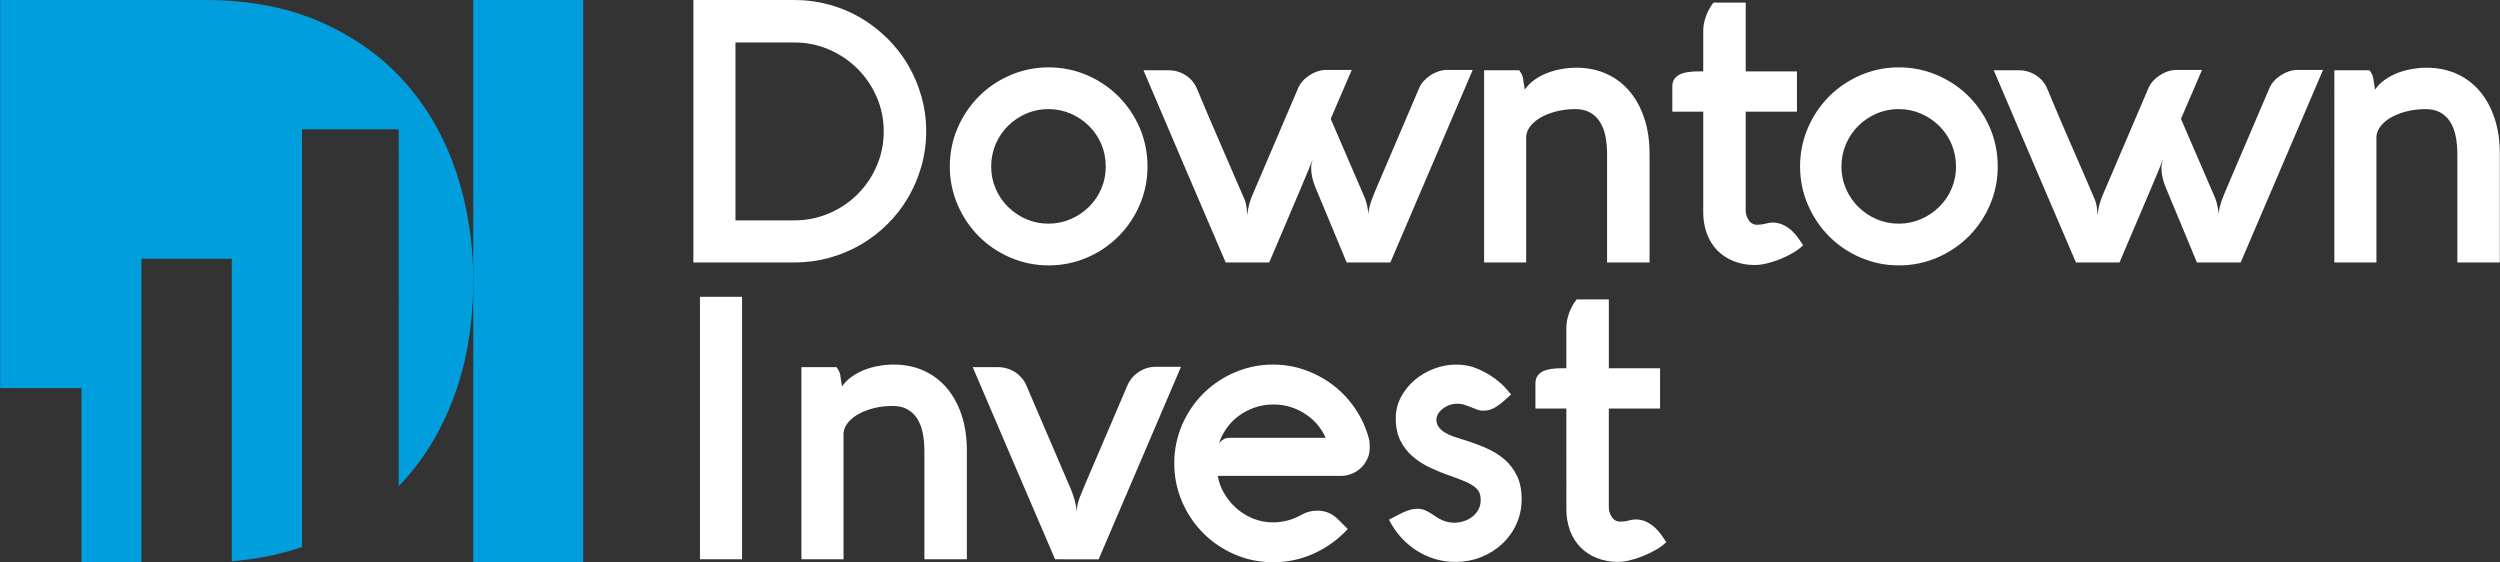
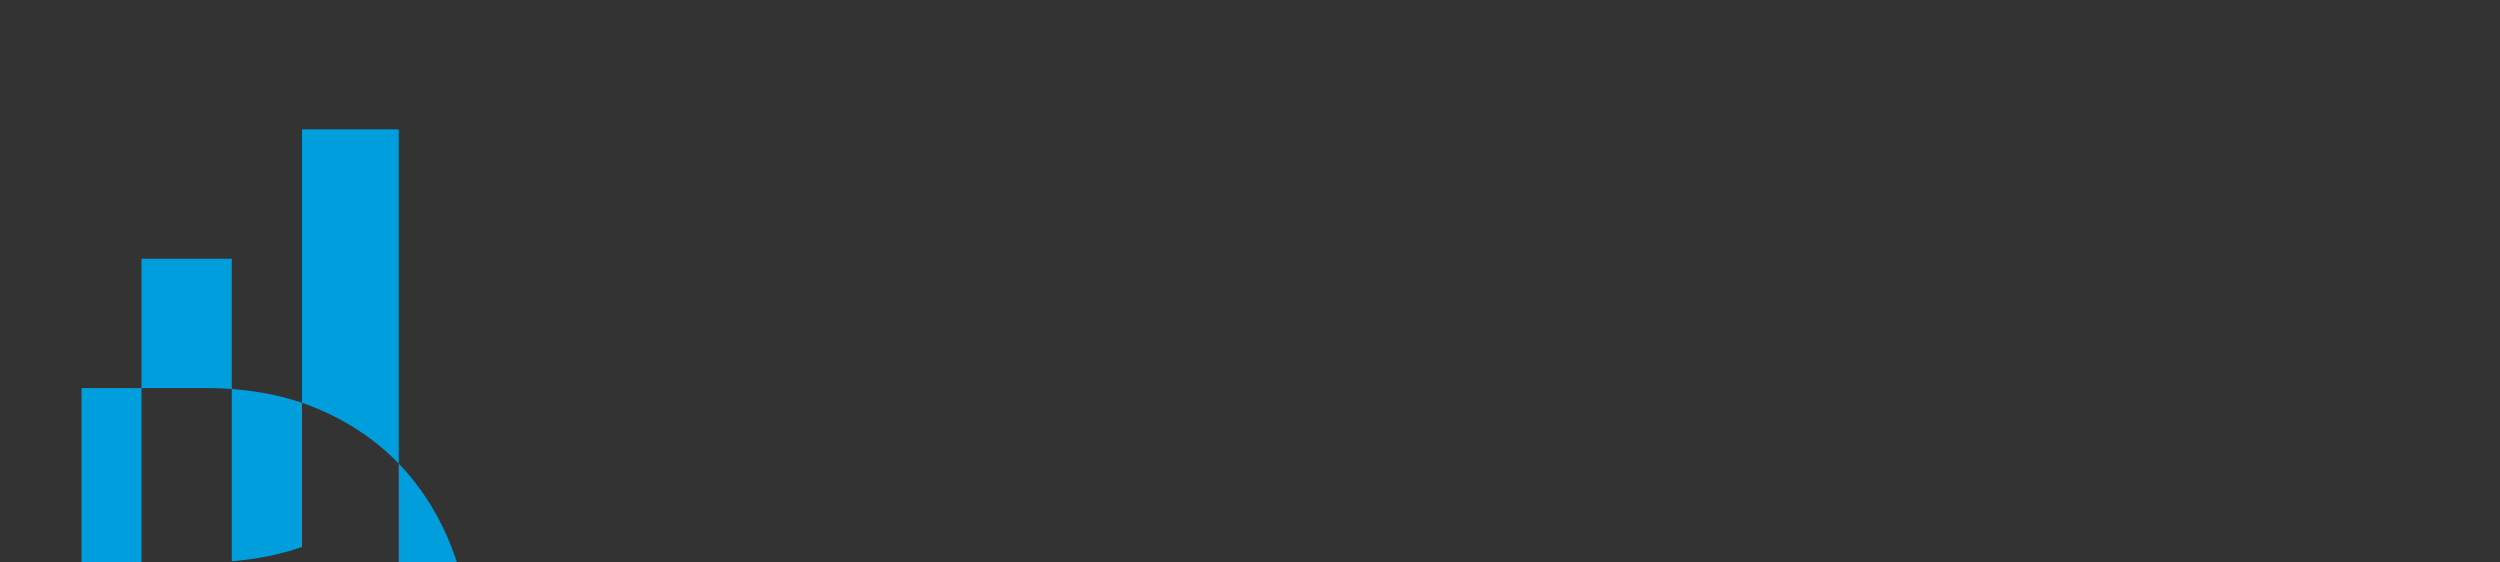
<svg xmlns="http://www.w3.org/2000/svg" version="1.1" id="Layer_1" x="0px" y="0px" width="249px" height="56px" viewBox="0 0 249 56" enable-background="new 0 0 249 56" xml:space="preserve">
  <rect x="0" y="0" width="249" height="56" fill="#333333" stroke="none" />
  <g>
-     <path fill="#009EDC" d="M47.133,0h10.954v56H47.133V0z" />
-     <path fill="#FFFFFF" d="M69.06,26.141V0h10.063c1.203,0,2.364,0.158,3.488,0.468c1.097,0.3,2.149,0.743,3.129,1.319   c0.967,0.572,1.859,1.262,2.655,2.054c0.797,0.788,1.488,1.676,2.054,2.643c0.573,0.98,1.019,2.03,1.325,3.124   c0.318,1.129,0.478,2.296,0.474,3.469c0,1.209-0.158,2.364-0.474,3.476c-0.308,1.093-0.753,2.142-1.325,3.123   c-0.566,0.968-1.257,1.856-2.054,2.644c-0.795,0.791-1.687,1.477-2.655,2.042c-2.009,1.169-4.292,1.783-6.617,1.781H69.06V26.141z    M79.11,21.948c1.186,0.007,2.36-0.229,3.452-0.691c1.058-0.445,2.021-1.089,2.837-1.896c0.812-0.809,1.462-1.766,1.914-2.819   c0.472-1.089,0.712-2.265,0.705-3.452c0.006-1.183-0.234-2.354-0.705-3.439C86.86,8.6,86.211,7.645,85.399,6.838   c-0.817-0.809-1.78-1.456-2.837-1.908c-1.09-0.469-2.266-0.707-3.452-0.7h-5.858v17.719h5.858V21.948z M94.602,16.571   c0-1.349,0.261-2.625,0.778-3.828c0.5-1.171,1.218-2.237,2.115-3.141c0.893-0.894,1.938-1.599,3.135-2.115   c1.197-0.516,2.467-0.777,3.815-0.777c1.349,0,2.625,0.261,3.823,0.777c1.17,0.499,2.234,1.217,3.135,2.115   c0.897,0.904,1.615,1.97,2.115,3.141c0.517,1.203,0.771,2.479,0.771,3.828c0,1.349-0.254,2.625-0.771,3.828   c-0.5,1.171-1.218,2.237-2.115,3.141c-0.9,0.899-1.964,1.617-3.135,2.115c-1.208,0.519-2.509,0.784-3.823,0.777   c-1.312,0.006-2.61-0.258-3.815-0.777c-1.17-0.499-2.234-1.216-3.135-2.115c-0.898-0.903-1.616-1.969-2.115-3.141   C94.861,19.19,94.596,17.887,94.602,16.571z M98.722,16.577c0,0.796,0.152,1.531,0.449,2.223c0.289,0.676,0.706,1.289,1.228,1.805   c0.524,0.518,1.14,0.932,1.817,1.222c0.698,0.301,1.451,0.454,2.211,0.449c0.778,0,1.513-0.152,2.206-0.449   c0.68-0.289,1.299-0.703,1.824-1.222c0.523-0.517,0.942-1.129,1.233-1.805c0.299-0.702,0.45-1.459,0.443-2.223   c0-0.79-0.146-1.531-0.443-2.225c-0.289-0.68-0.708-1.297-1.233-1.816c-0.526-0.519-1.145-0.933-1.824-1.222   c-0.697-0.299-1.447-0.452-2.206-0.449c-0.76-0.004-1.513,0.148-2.211,0.449c-0.677,0.29-1.293,0.705-1.817,1.222   c-0.523,0.52-0.94,1.137-1.228,1.816C98.871,15.055,98.718,15.813,98.722,16.577z M122.077,26.141h4.339   c1.324-3.105,2.35-5.511,3.08-7.237c0.729-1.72,1.148-2.747,1.258-3.075c-0.047,0.141-0.086,0.285-0.115,0.431   c-0.031,0.14-0.049,0.286-0.049,0.444c0,0.638,0.152,1.313,0.455,2.029c0.512,1.24,1.027,2.473,1.545,3.701   c0.516,1.233,1.025,2.467,1.537,3.707h4.355l8.203-19.178h-2.517c-0.303,0-0.603,0.049-0.892,0.146   c-0.286,0.095-0.559,0.229-0.811,0.396c-0.246,0.161-0.471,0.353-0.668,0.571c-0.189,0.21-0.343,0.451-0.455,0.711l-4.066,9.51   c-0.278,0.643-0.504,1.19-0.672,1.652c-0.168,0.44-0.273,0.903-0.313,1.373c-0.021-0.271-0.061-0.541-0.115-0.808   c-0.057-0.265-0.133-0.525-0.23-0.778l-3.409-7.899l2.098-4.874h-2.516c-0.306,0-0.603,0.049-0.894,0.146   c-0.285,0.095-0.559,0.229-0.809,0.396c-0.25,0.164-0.475,0.353-0.668,0.571c-0.189,0.21-0.344,0.451-0.457,0.711l-4.064,9.51   c-0.108,0.267-0.219,0.528-0.333,0.784c-0.115,0.255-0.219,0.51-0.31,0.765c-0.091,0.255-0.168,0.514-0.231,0.778   c-0.06,0.261-0.097,0.534-0.109,0.826c-0.024-0.28-0.055-0.56-0.091-0.839c-0.039-0.289-0.119-0.571-0.238-0.838   c-0.79-1.848-1.58-3.671-2.369-5.476c-0.796-1.817-1.574-3.642-2.334-5.475c-0.228-0.545-0.618-1.007-1.117-1.324   c-0.508-0.33-1.101-0.503-1.706-0.498h-2.498c1.361,3.209,2.722,6.399,4.084,9.571C119.336,19.743,120.704,22.933,122.077,26.141z    M151.32,7c0,0.013,0.059,0.109,0.18,0.292c0.123,0.183,0.197,0.426,0.221,0.718l0.072,0.431c0.023,0.152,0.049,0.31,0.074,0.486   c0.254-0.371,0.57-0.688,0.939-0.955c0.385-0.276,0.801-0.504,1.241-0.68c0.465-0.184,0.946-0.32,1.438-0.407   c0.502-0.092,1.011-0.139,1.521-0.14c1.095,0,2.089,0.201,2.981,0.602c0.896,0.402,1.66,0.973,2.298,1.72   c0.637,0.748,1.129,1.647,1.481,2.699c0.353,1.05,0.529,2.235,0.529,3.548v10.828h-4.229V15.38c0-0.668-0.055-1.283-0.17-1.841   c-0.099-0.506-0.289-0.99-0.562-1.428c-0.244-0.384-0.583-0.7-0.983-0.917c-0.4-0.219-0.881-0.328-1.439-0.328   c-0.633,0-1.232,0.066-1.813,0.207c-0.532,0.124-1.047,0.313-1.531,0.564c-0.414,0.213-0.783,0.504-1.088,0.857   c-0.279,0.334-0.437,0.693-0.474,1.063v12.584h-4.19V7H151.32L151.32,7z M173.871,11.12v9.808c0,0.377,0.104,0.711,0.305,1.009   c0.182,0.289,0.503,0.46,0.844,0.449c0.279,0,0.553-0.036,0.814-0.109c0.227-0.067,0.462-0.104,0.699-0.109   c0.389,0,0.742,0.073,1.057,0.225s0.602,0.341,0.852,0.565c0.248,0.225,0.468,0.474,0.656,0.741   c0.188,0.268,0.353,0.511,0.498,0.73c-0.297,0.284-0.627,0.531-0.984,0.735c-0.816,0.484-1.701,0.844-2.625,1.069   c-0.387,0.101-0.785,0.156-1.186,0.164c-0.789,0-1.506-0.133-2.146-0.396c-0.613-0.241-1.17-0.61-1.633-1.081   c-0.451-0.476-0.799-1.041-1.02-1.659c-0.244-0.678-0.365-1.394-0.359-2.114V11.12h-3.08V8.61c0-0.304,0.072-0.553,0.211-0.748   c0.142-0.2,0.328-0.353,0.566-0.462c0.263-0.116,0.541-0.191,0.826-0.224c0.316-0.043,0.65-0.067,1.002-0.067h0.475V3.118   c0-0.414,0.056-0.796,0.158-1.148c0.104-0.353,0.219-0.657,0.352-0.912c0.152-0.304,0.322-0.571,0.519-0.801h3.201v6.854h5.104   v4.011h-5.105V11.12L173.871,11.12z M179.287,16.571c0,1.349,0.262,2.625,0.779,3.828c0.5,1.171,1.217,2.236,2.113,3.141   c0.9,0.899,1.965,1.617,3.137,2.115c1.205,0.519,2.504,0.784,3.815,0.777c1.313,0.006,2.614-0.258,3.82-0.777   c1.171-0.499,2.235-1.217,3.137-2.115c0.897-0.903,1.616-1.969,2.115-3.141c0.517-1.203,0.771-2.479,0.771-3.828   c0-1.349-0.256-2.625-0.771-3.828c-0.501-1.171-1.218-2.237-2.115-3.141c-0.896-0.894-1.938-1.599-3.137-2.115   c-1.198-0.516-2.474-0.777-3.82-0.777c-1.35,0-2.618,0.261-3.815,0.777c-1.171,0.499-2.236,1.217-3.137,2.115   c-0.896,0.904-1.614,1.97-2.113,3.141C179.547,13.952,179.281,15.255,179.287,16.571z M183.408,16.577   c0-0.79,0.152-1.531,0.451-2.225c0.295-0.693,0.705-1.3,1.225-1.816c0.525-0.517,1.142-0.931,1.818-1.222   c0.697-0.301,1.451-0.454,2.211-0.449c0.777,0,1.514,0.152,2.205,0.449c0.68,0.289,1.298,0.704,1.824,1.222   c1.08,1.066,1.686,2.523,1.676,4.041c0.008,0.764-0.145,1.521-0.444,2.223c-0.289,0.676-0.708,1.29-1.231,1.805   c-0.525,0.519-1.145,0.934-1.824,1.222c-0.697,0.299-1.447,0.452-2.205,0.449c-0.76,0.005-1.514-0.148-2.211-0.449   c-0.678-0.291-1.294-0.705-1.818-1.222c-0.521-0.517-0.938-1.13-1.225-1.805C183.557,18.098,183.403,17.341,183.408,16.577z    M206.764,26.141c-1.373-3.208-2.74-6.398-4.102-9.57c-1.362-3.172-2.723-6.362-4.086-9.571h2.5c0.617,0,1.189,0.164,1.707,0.499   c0.516,0.334,0.887,0.777,1.117,1.324c0.76,1.833,1.537,3.658,2.332,5.475c0.799,1.822,1.59,3.647,2.371,5.476   c0.121,0.28,0.201,0.558,0.237,0.838c0.035,0.28,0.066,0.56,0.091,0.839c0.012-0.292,0.049-0.565,0.108-0.826   c0.129-0.531,0.31-1.048,0.541-1.543c0.114-0.255,0.226-0.517,0.334-0.784l4.065-9.51c0.109-0.255,0.261-0.492,0.455-0.711   c0.195-0.219,0.42-0.407,0.668-0.571c0.25-0.164,0.519-0.298,0.81-0.396c0.291-0.097,0.59-0.146,0.894-0.146h2.516l-2.098,4.874   l3.409,7.899c0.099,0.256,0.179,0.516,0.229,0.778c0.058,0.261,0.093,0.528,0.117,0.808c0.035-0.461,0.14-0.917,0.31-1.373   c0.17-0.462,0.396-1.009,0.676-1.652l4.063-9.51c0.113-0.26,0.268-0.5,0.455-0.711c0.195-0.219,0.418-0.407,0.67-0.571   c0.252-0.167,0.522-0.299,0.808-0.396c0.293-0.097,0.591-0.146,0.896-0.146h2.516l-8.203,19.178h-4.357   c-0.51-1.24-1.021-2.474-1.537-3.707c-0.516-1.228-1.034-2.461-1.543-3.701c-0.307-0.717-0.457-1.392-0.457-2.029   c0-0.158,0.021-0.304,0.05-0.444c0.03-0.14,0.067-0.285,0.114-0.431c-0.108,0.328-0.526,1.355-1.258,3.075   c-1.023,2.415-2.051,4.827-3.082,7.237L206.764,26.141L206.764,26.141L206.764,26.141z M236.006,7c0,0.013,0.061,0.109,0.184,0.292   c0.119,0.183,0.193,0.426,0.22,0.718c0.021,0.133,0.047,0.279,0.069,0.431c0.025,0.152,0.049,0.31,0.074,0.486   c0.254-0.371,0.57-0.688,0.941-0.955c0.383-0.276,0.799-0.504,1.238-0.68c0.465-0.183,0.947-0.319,1.44-0.407   c0.501-0.092,1.011-0.139,1.521-0.14c1.094,0,2.09,0.201,2.981,0.602c0.885,0.395,1.669,0.982,2.298,1.72   c0.639,0.748,1.131,1.647,1.481,2.699c0.354,1.05,0.528,2.235,0.528,3.548v10.828h-4.229V15.38c0-0.668-0.055-1.283-0.17-1.841   c-0.117-0.553-0.303-1.033-0.561-1.428c-0.244-0.384-0.584-0.7-0.984-0.917c-0.4-0.219-0.881-0.328-1.439-0.328   c-0.633,0-1.233,0.066-1.811,0.207c-0.531,0.124-1.047,0.313-1.531,0.564c-0.414,0.213-0.782,0.504-1.086,0.857   c-0.281,0.334-0.438,0.693-0.477,1.063v12.584h-4.191V7H236.006z M73.909,55.706h-4.193V29.564h4.193V55.706z M83.318,36.566   c0,0.013,0.061,0.108,0.182,0.291c0.122,0.183,0.195,0.425,0.219,0.718c0.056,0.304,0.105,0.61,0.147,0.917   c0.255-0.37,0.571-0.686,0.942-0.953c0.383-0.277,0.799-0.506,1.239-0.682c0.466-0.184,0.949-0.319,1.441-0.407   c0.501-0.092,1.01-0.138,1.519-0.14c1.094,0,2.091,0.199,2.984,0.603c0.885,0.394,1.67,0.981,2.297,1.72   c0.638,0.747,1.13,1.646,1.483,2.697c0.352,1.052,0.528,2.234,0.528,3.549v10.827H92.07V44.945c0-0.668-0.054-1.28-0.17-1.842   c-0.097-0.506-0.286-0.988-0.558-1.426c-0.245-0.385-0.583-0.701-0.984-0.919c-0.402-0.219-0.881-0.327-1.441-0.327   c-0.631,0-1.233,0.064-1.81,0.205c-0.532,0.123-1.047,0.313-1.531,0.566c-0.444,0.234-0.809,0.521-1.088,0.855   c-0.279,0.334-0.438,0.69-0.474,1.063v12.584h-4.193V36.564h3.497V36.566z M105.087,55.706c-1.375-3.188-2.745-6.378-4.108-9.569   c-1.354-3.173-2.722-6.361-4.095-9.57h2.515c0.605,0.001,1.198,0.174,1.708,0.498c0.249,0.164,0.467,0.359,0.662,0.584   c0.194,0.225,0.347,0.475,0.456,0.742l4.448,10.364c0.133,0.317,0.249,0.652,0.345,1.004c0.098,0.354,0.177,0.753,0.238,1.202   c-0.013-0.425,0.079-0.881,0.267-1.367c0.188-0.484,0.438-1.093,0.753-1.822l4.029-9.418c0.243-0.547,0.62-0.983,1.131-1.317   c0.502-0.333,1.092-0.509,1.695-0.505h2.497l-8.204,19.176L105.087,55.706L105.087,55.706z M136.426,44.557   c-0.014-0.143-0.02-0.287-0.02-0.432c0-0.15-0.023-0.303-0.07-0.46c-0.276-1.036-0.723-2.021-1.32-2.911   c-0.591-0.889-1.32-1.678-2.162-2.335c-0.85-0.657-1.797-1.177-2.807-1.542c-1.04-0.378-2.139-0.568-3.246-0.564   c-1.313-0.007-2.611,0.258-3.816,0.777c-1.169,0.496-2.233,1.209-3.135,2.102c-0.898,0.9-1.616,1.962-2.115,3.131   c-0.518,1.207-0.783,2.508-0.777,3.82c0,1.354,0.261,2.625,0.777,3.828c0.5,1.17,1.218,2.234,2.115,3.137   c0.899,0.898,1.964,1.617,3.135,2.113c1.205,0.52,2.503,0.785,3.816,0.778c1.402,0.005,2.789-0.291,4.066-0.869   c1.276-0.579,2.423-1.409,3.371-2.44l-0.896-0.895c-0.303-0.311-0.623-0.542-0.971-0.699c-0.349-0.156-0.736-0.236-1.16-0.236   c-0.584,0-1.117,0.139-1.604,0.425c-0.418,0.239-0.865,0.423-1.332,0.547c-0.48,0.13-0.978,0.196-1.477,0.196   c-0.707,0.007-1.408-0.133-2.06-0.409c-0.612-0.255-1.176-0.614-1.665-1.062c-0.472-0.43-0.872-0.934-1.185-1.49   c-0.299-0.516-0.501-1.083-0.596-1.672h12.342c0.293,0,0.602-0.062,0.93-0.182c0.332-0.122,0.639-0.303,0.904-0.535   c0.273-0.236,0.498-0.535,0.682-0.893C136.336,45.426,136.426,45.02,136.426,44.557L136.426,44.557z M132.033,43.604h-9.516   c-0.292,0-0.529,0.062-0.711,0.188c-0.182,0.128-0.31,0.244-0.383,0.341c0.146-0.485,0.383-0.959,0.706-1.422   c0.322-0.472,0.718-0.888,1.172-1.233c0.484-0.369,1.023-0.66,1.598-0.863c0.628-0.224,1.291-0.335,1.957-0.328   c0.605-0.004,1.205,0.09,1.779,0.279c0.553,0.189,1.051,0.438,1.496,0.75c0.443,0.303,0.826,0.656,1.148,1.056   C131.602,42.771,131.852,43.178,132.033,43.604z M138.342,51.752c0.232-0.109,0.461-0.225,0.688-0.348   c0.225-0.121,0.451-0.237,0.681-0.348c0.229-0.106,0.464-0.197,0.705-0.271c0.237-0.072,0.479-0.109,0.735-0.109   c0.303-0.012,0.604,0.051,0.875,0.184c0.277,0.135,0.603,0.328,0.966,0.582c0.256,0.184,0.543,0.328,0.856,0.443   c0.621,0.225,1.299,0.236,1.926,0.032c0.316-0.101,0.604-0.244,0.851-0.438c0.258-0.195,0.463-0.433,0.614-0.711   c0.158-0.279,0.238-0.603,0.238-0.969c0-0.29-0.043-0.54-0.135-0.746c-0.11-0.23-0.277-0.428-0.486-0.576   c-0.282-0.205-0.588-0.377-0.912-0.512c-0.473-0.201-0.952-0.385-1.438-0.553c-0.682-0.231-1.351-0.5-2.004-0.803   c-0.634-0.289-1.225-0.664-1.758-1.111c-0.52-0.439-0.945-0.979-1.252-1.586c-0.313-0.621-0.474-1.367-0.474-2.242   c0-0.766,0.176-1.477,0.521-2.127c0.345-0.646,0.809-1.223,1.369-1.695c0.574-0.484,1.229-0.867,1.932-1.129   c0.706-0.27,1.455-0.408,2.211-0.408c0.766,0,1.471,0.14,2.115,0.418c0.645,0.28,1.203,0.592,1.678,0.942   c0.473,0.354,0.855,0.688,1.143,1.011c0.285,0.32,0.455,0.521,0.517,0.607c-0.269,0.242-0.51,0.461-0.729,0.654   c-0.219,0.195-0.432,0.359-0.645,0.504c-0.206,0.144-0.431,0.259-0.668,0.342c-0.232,0.08-0.486,0.115-0.766,0.115   c-0.195,0-0.385-0.035-0.572-0.104c-0.188-0.073-0.383-0.146-0.59-0.237c-0.211-0.087-0.426-0.165-0.643-0.234   c-0.238-0.08-0.488-0.119-0.738-0.116c-0.326,0-0.617,0.056-0.879,0.164s-0.48,0.242-0.662,0.399   c-0.171,0.142-0.313,0.315-0.414,0.512c-0.09,0.184-0.133,0.341-0.133,0.475c0,0.305,0.078,0.559,0.235,0.771   c0.158,0.211,0.365,0.396,0.613,0.547c0.25,0.151,0.528,0.278,0.846,0.39c0.317,0.109,0.632,0.213,0.947,0.309   c0.767,0.231,1.502,0.5,2.207,0.798s1.33,0.675,1.871,1.122c0.541,0.457,0.973,1.011,1.293,1.66   c0.321,0.649,0.479,1.44,0.479,2.377c0,0.838-0.164,1.635-0.492,2.389c-0.324,0.744-0.793,1.418-1.381,1.98   c-0.611,0.582-1.328,1.044-2.113,1.36c-0.809,0.335-1.707,0.498-2.69,0.498c-0.662,0-1.319-0.099-1.963-0.292   s-1.246-0.473-1.812-0.833c-0.577-0.366-1.103-0.81-1.561-1.317C139.064,52.988,138.66,52.393,138.342,51.752L138.342,51.752z    M160.238,40.688v9.808c0,0.377,0.104,0.711,0.305,1.008c0.199,0.3,0.48,0.45,0.844,0.45c0.279,0,0.553-0.035,0.814-0.109   c0.262-0.072,0.494-0.109,0.699-0.109c0.391,0,0.74,0.074,1.057,0.226s0.602,0.341,0.852,0.565c0.248,0.224,0.467,0.474,0.656,0.74   c0.188,0.268,0.352,0.512,0.498,0.729c-0.296,0.284-0.627,0.531-0.984,0.733c-0.818,0.483-1.702,0.844-2.625,1.071   c-0.387,0.101-0.785,0.155-1.186,0.163c-0.734,0.009-1.463-0.125-2.145-0.395c-0.615-0.242-1.172-0.611-1.633-1.082   c-0.453-0.477-0.801-1.041-1.023-1.658c-0.242-0.679-0.363-1.395-0.357-2.115V40.688h-3.082v-2.51c0-0.306,0.074-0.555,0.213-0.746   c0.143-0.203,0.339-0.363,0.566-0.463c0.238-0.111,0.512-0.184,0.826-0.227c0.316-0.042,0.65-0.066,1.002-0.066h0.475v-3.992   c0-0.412,0.055-0.795,0.158-1.147c0.088-0.314,0.206-0.62,0.352-0.911c0.152-0.303,0.324-0.572,0.519-0.803h3.201v6.855h5.104v4.01   H160.238L160.238,40.688z" />
-     <path fill="#009EDC" d="M0.015,38.65V0H20.4c4.381,0,8.239,0.736,11.575,2.208c3.335,1.472,6.124,3.471,8.363,5.995   c2.24,2.524,3.933,5.482,5.078,8.874s1.717,7.006,1.717,10.845c0,4.26-0.634,8.11-1.904,11.555s-3.074,6.39-5.413,8.836   l-0.103,0.104V12.884h-9.632v41.593c-2.176,0.752-4.508,1.225-6.995,1.42V25.767h-8.995V56H8.119V38.65H0.015z" />
+     <path fill="#009EDC" d="M0.015,38.65H20.4c4.381,0,8.239,0.736,11.575,2.208c3.335,1.472,6.124,3.471,8.363,5.995   c2.24,2.524,3.933,5.482,5.078,8.874s1.717,7.006,1.717,10.845c0,4.26-0.634,8.11-1.904,11.555s-3.074,6.39-5.413,8.836   l-0.103,0.104V12.884h-9.632v41.593c-2.176,0.752-4.508,1.225-6.995,1.42V25.767h-8.995V56H8.119V38.65H0.015z" />
  </g>
</svg>